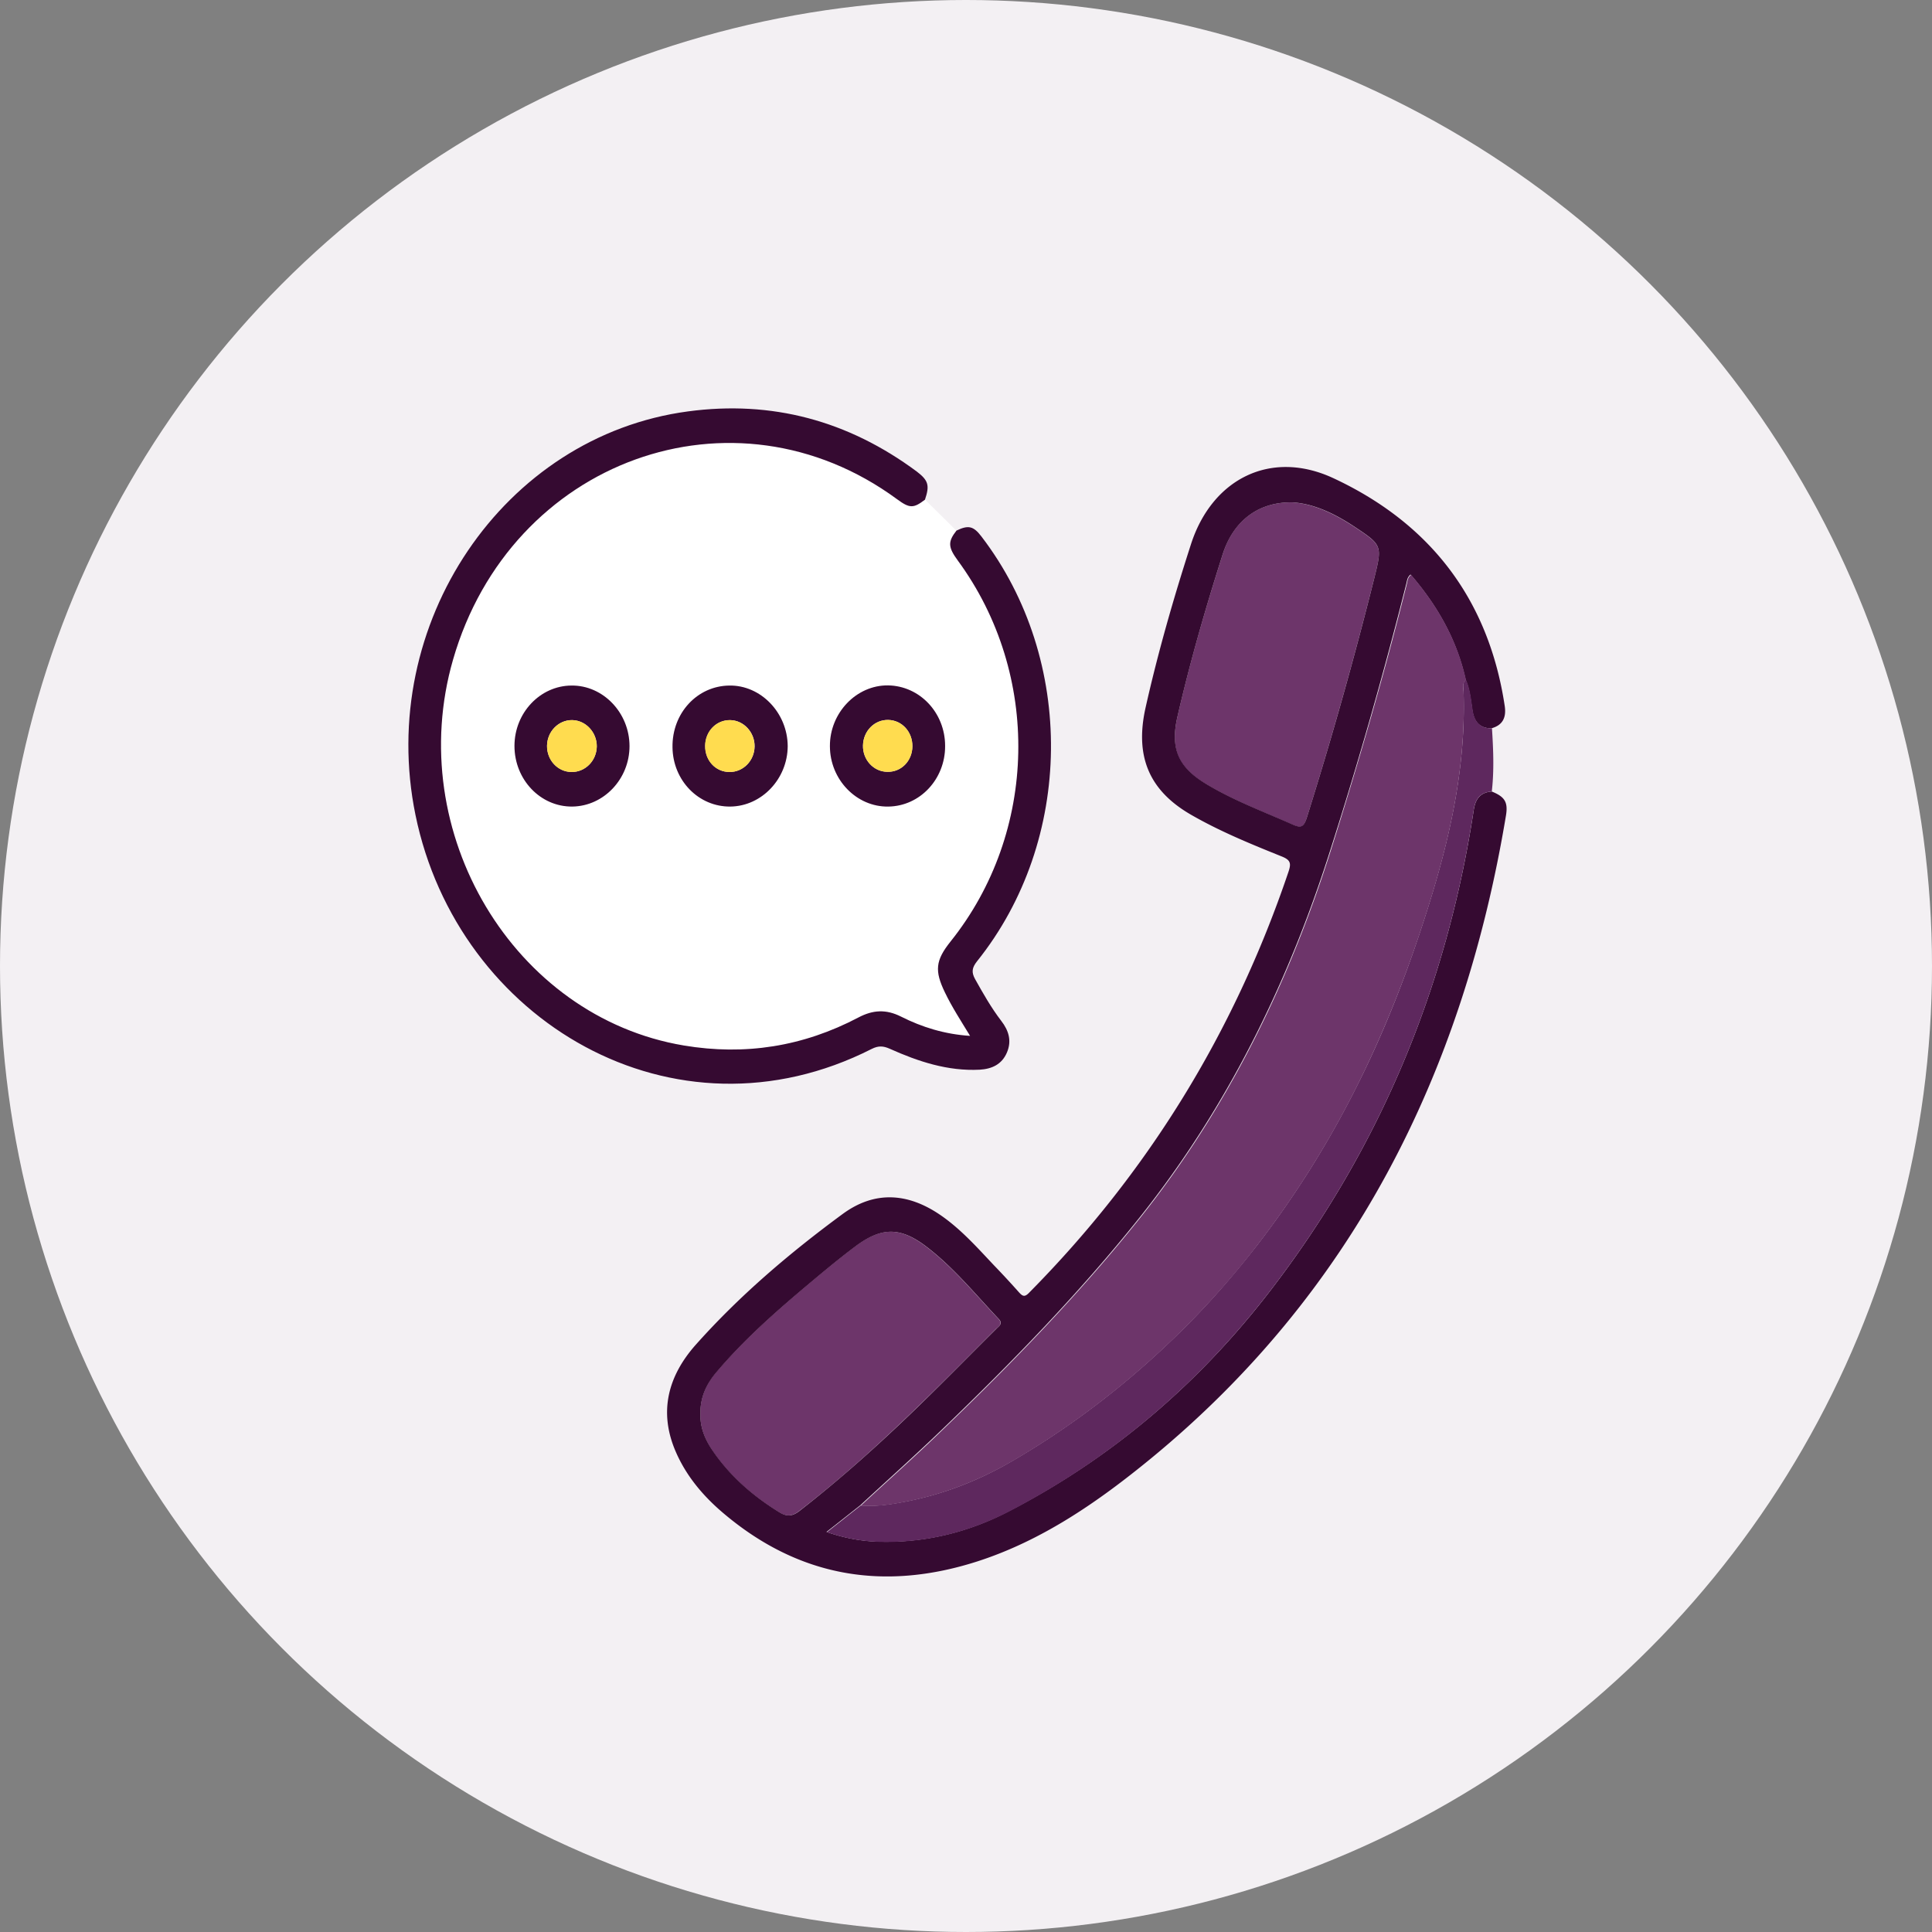
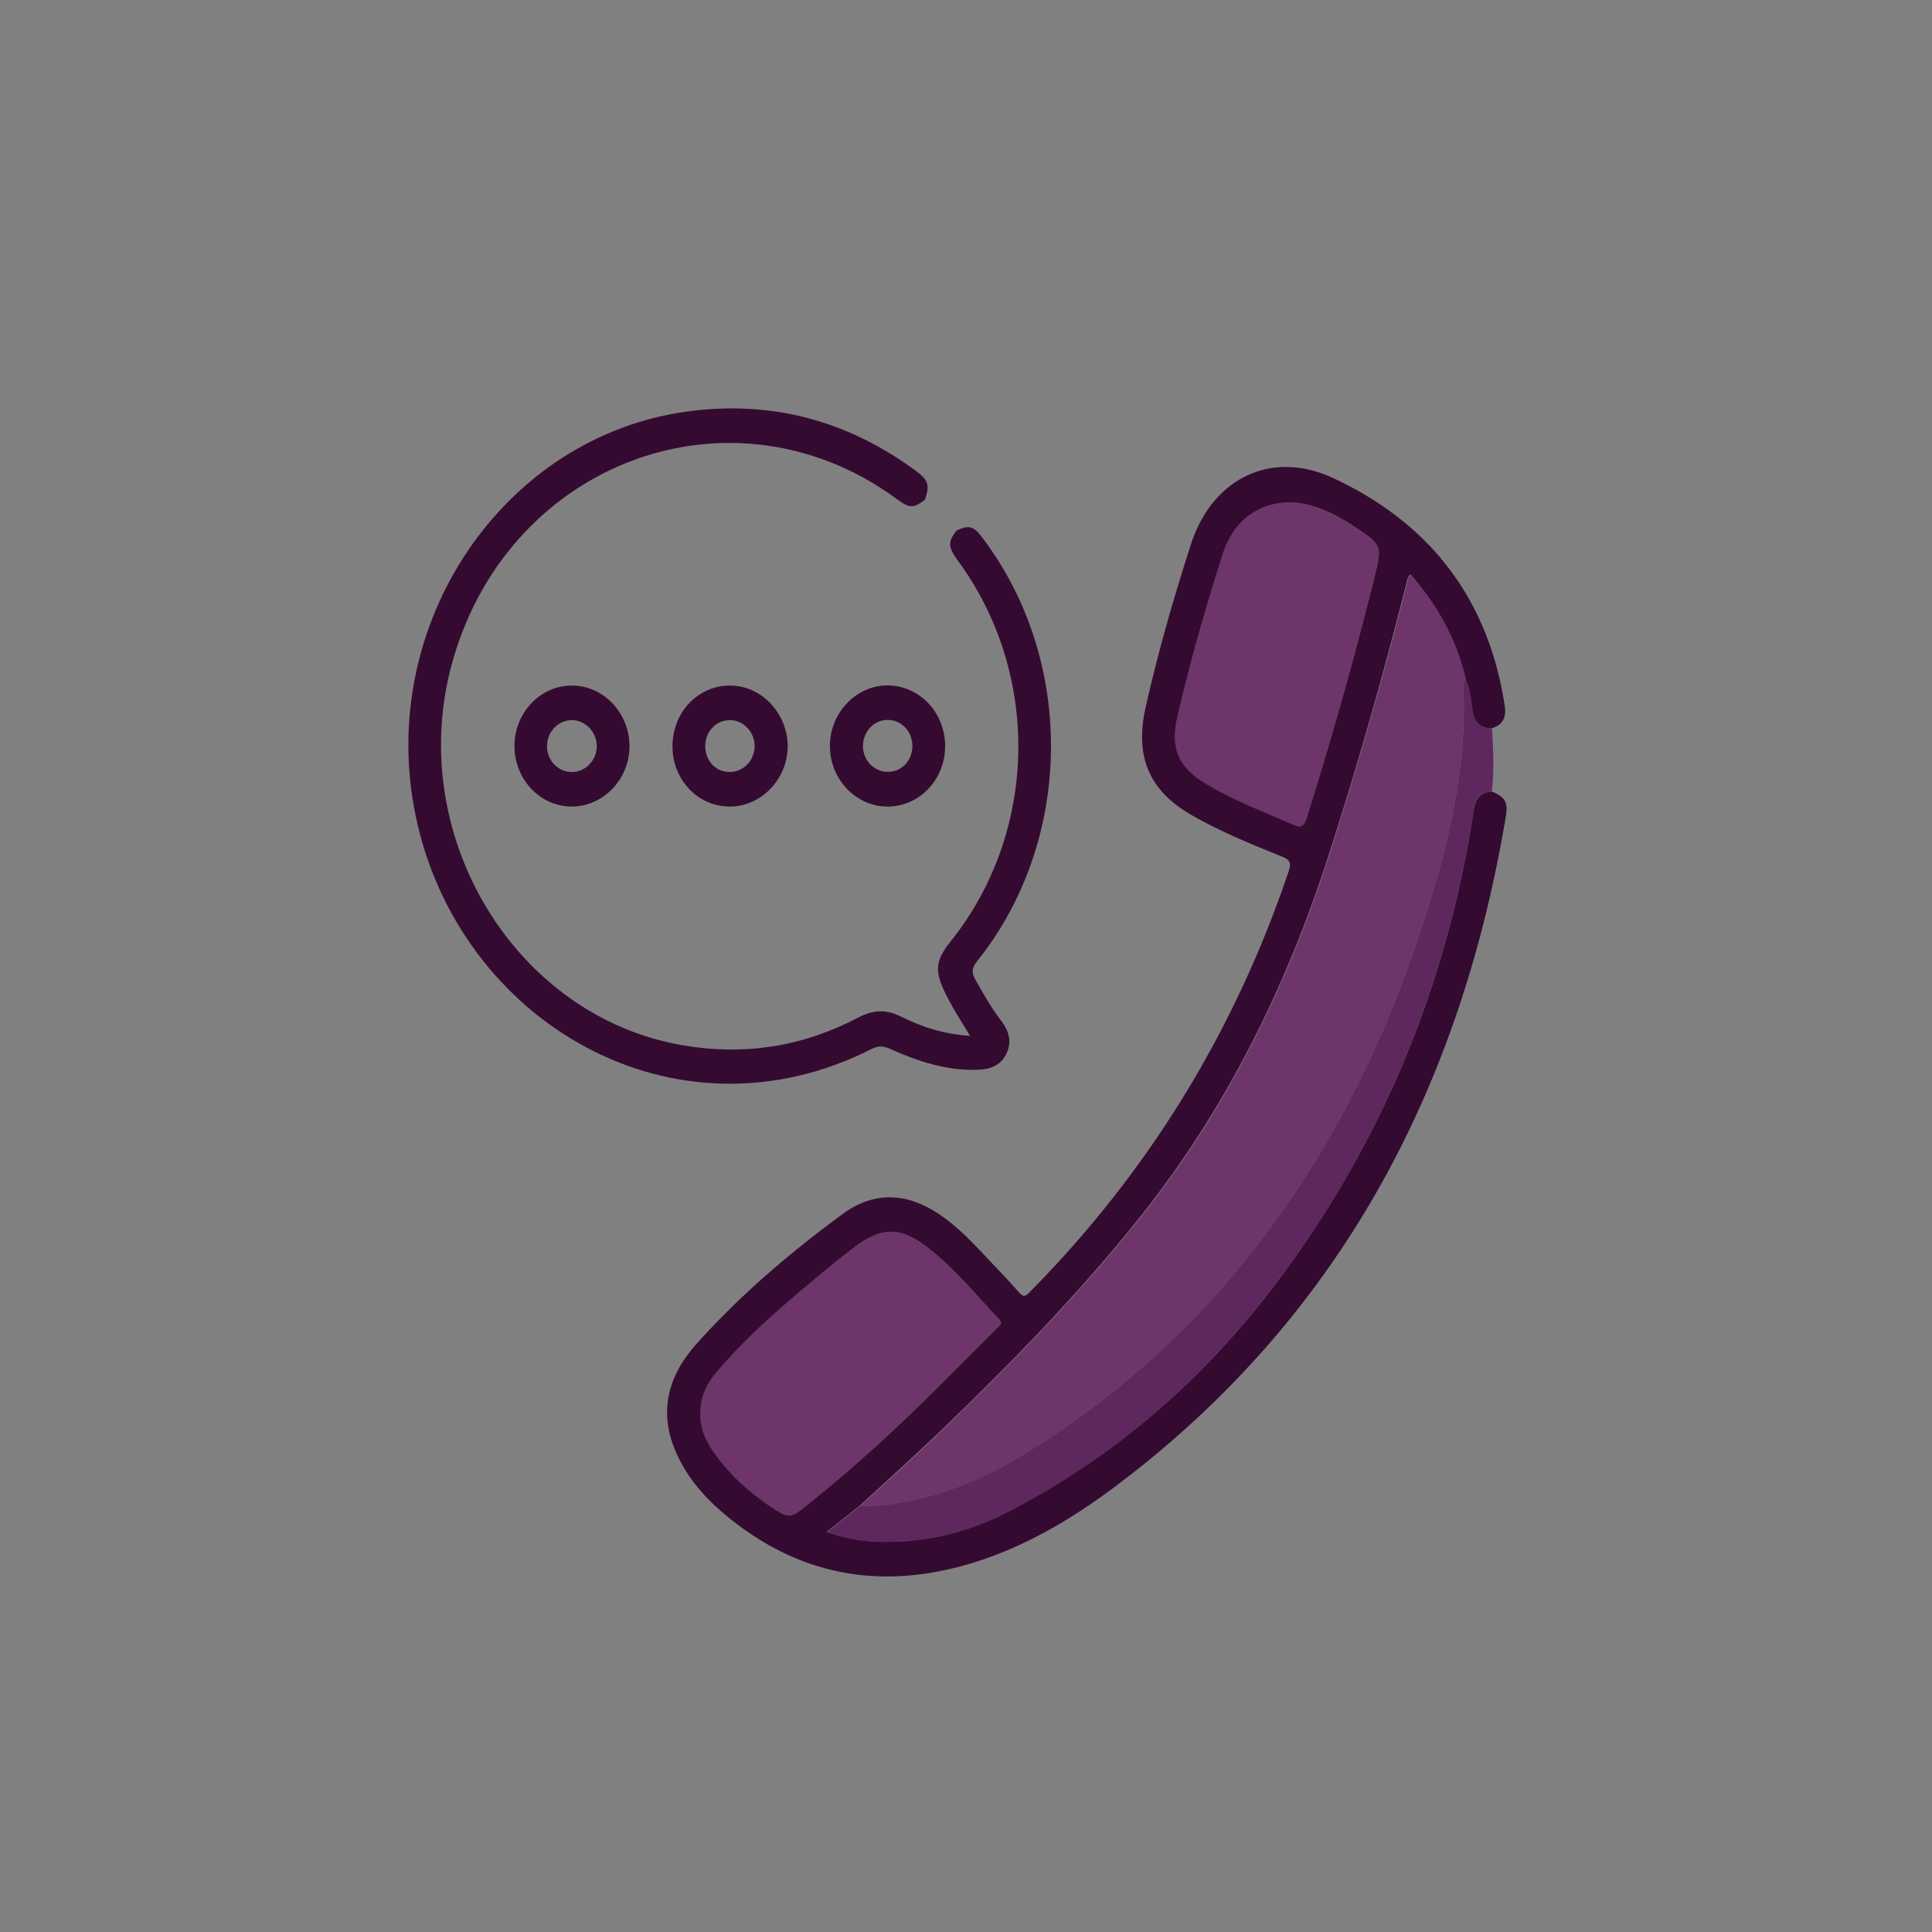
<svg xmlns="http://www.w3.org/2000/svg" width="123" height="123" fill="none">
  <rect width="100%" height="100%" fill="#808080" stroke="none" />
-   <circle cx="61.5" cy="61.5" r="61.5" fill="#F3F0F3" />
  <path d="M44.59 90c-.022-1.082.417-1.957 1.063-2.706 1.678-1.968 3.596-3.672 5.547-5.319 1.042-.875 2.083-1.75 3.169-2.567 1.71-1.302 2.916-1.325 4.604-.035 1.72 1.313 3.102 3.017 4.593 4.594.296.31.022.472-.153.633-1.831 1.831-3.65 3.685-5.525 5.48-2.248 2.154-4.55 4.226-7.005 6.115-.46.357-.812.368-1.283.08-1.644-1.013-3.102-2.245-4.22-3.891-.483-.714-.823-1.497-.79-2.384zm37.667-58.017c1.338.08 2.664.702 3.925 1.53 1.83 1.21 1.83 1.21 1.293 3.363a271.415 271.415 0 01-4.286 15.21c-.164.53-.329.667-.855.437-1.886-.84-3.815-1.554-5.602-2.637-1.732-1.047-2.236-2.21-1.776-4.237.8-3.5 1.798-6.942 2.883-10.35.68-2.165 2.28-3.34 4.418-3.316z" fill="#6D356A" />
-   <path d="M58.887 31.81c.668.656 1.337 1.312 2.006 1.98-.56.714-.538 1.048.087 1.911 5.306 7.231 5.12 17.294-.471 24.26-.954 1.197-1.02 1.842-.35 3.235.449.933 1.008 1.808 1.6 2.764-1.634-.104-3.059-.542-4.407-1.232-.932-.472-1.776-.426-2.697.057-3.519 1.854-7.235 2.43-11.127 1.785-10.83-1.808-17.858-13.552-14.69-24.56C32.5 29.289 46.709 24.154 57.1 31.788c.81.575 1.041.587 1.787.023zM40.075 47.503c0-2.118-1.677-3.88-3.694-3.869-1.995.012-3.629 1.739-3.629 3.846 0 2.142 1.655 3.88 3.683 3.857 1.996-.011 3.63-1.739 3.64-3.834zm20.094-.011c-.01-2.12-1.622-3.823-3.628-3.846-2.006-.023-3.706 1.75-3.706 3.868.011 2.119 1.7 3.87 3.717 3.846 2.017-.046 3.628-1.761 3.617-3.868zM46.5 51.349c1.995-.023 3.64-1.762 3.64-3.846 0-2.118-1.71-3.88-3.717-3.857-2.039.034-3.64 1.773-3.617 3.926.033 2.119 1.677 3.8 3.694 3.777z" fill="#fff" />
  <path d="M94.977 50.393c.822.334 1.041.668.899 1.531C93.124 68.481 86.01 82.39 73.27 92.856c-3.354 2.752-6.906 5.216-11.05 6.551-5.92 1.9-11.368 1.025-16.224-3.12-1.24-1.06-2.302-2.314-2.971-3.857-1.118-2.568-.472-4.848 1.26-6.805 2.807-3.155 5.997-5.86 9.362-8.336 2.04-1.497 4.144-1.347 6.194.046 1.305.887 2.357 2.073 3.443 3.224a56.193 56.193 0 011.589 1.716c.23.253.362.322.647.023 7.487-7.565 13.012-16.465 16.498-26.759.198-.575.154-.782-.416-1.013-1.974-.794-3.947-1.6-5.8-2.67-2.641-1.532-3.562-3.697-2.872-6.794.79-3.523 1.787-6.989 2.895-10.42 1.348-4.168 5.086-6.045 9.055-4.203 5.985 2.787 9.866 7.519 10.918 14.508.11.737-.132 1.22-.833 1.416-.756.023-1.118-.414-1.228-1.151-.099-.657-.164-1.324-.427-1.935-.57-2.579-1.831-4.755-3.508-6.7-.209.172-.22.38-.263.552a282.266 282.266 0 01-4.824 16.925c-2.719 8.59-6.621 16.511-12.168 23.465-3.848 4.825-8.134 9.223-12.552 13.471-1.71 1.647-3.486 3.236-5.23 4.848-.69.54-1.38 1.094-2.148 1.692 1.173.403 2.28.599 3.398.622 2.905.07 5.679-.61 8.266-1.969 6.534-3.385 12.07-8.117 16.62-14.047 6.883-8.969 11.192-19.182 12.924-30.569.11-.737.45-1.128 1.15-1.174zM44.593 90c-.032.887.307 1.67.8 2.384 1.119 1.635 2.577 2.878 4.221 3.891.472.288.823.277 1.283-.08 2.445-1.9 4.758-3.961 7.005-6.114 1.874-1.796 3.683-3.65 5.525-5.48.164-.173.45-.323.153-.634-1.49-1.577-2.872-3.281-4.593-4.594-1.688-1.29-2.894-1.266-4.604.035-1.085.817-2.127 1.692-3.168 2.567-1.952 1.647-3.87 3.35-5.547 5.32-.647.748-1.096 1.611-1.075 2.705zM82.26 31.982c-2.137-.023-3.727 1.152-4.417 3.305-1.086 3.408-2.083 6.862-2.883 10.35-.461 2.016.054 3.19 1.775 4.238 1.776 1.082 3.717 1.796 5.602 2.636.526.23.68.092.855-.437a265.984 265.984 0 004.287-15.21c.537-2.153.526-2.153-1.294-3.362-1.26-.829-2.587-1.45-3.925-1.52z" fill="#350A31" />
  <path d="M58.889 31.81c-.735.564-.976.564-1.787-.035C46.71 24.142 32.502 29.277 28.841 42 25.673 52.995 32.7 64.74 43.53 66.56c3.902.656 7.607.068 11.126-1.785.921-.484 1.754-.53 2.697-.058 1.349.68 2.785 1.128 4.407 1.232-.581-.956-1.151-1.83-1.6-2.763-.67-1.382-.603-2.038.35-3.236 5.58-6.965 5.777-17.029.472-24.26-.625-.851-.647-1.197-.088-1.91.767-.369 1.085-.288 1.6.391 5.997 7.84 5.876 19.343-.295 27.034-.318.403-.362.691-.121 1.129.515.92 1.03 1.83 1.666 2.66.472.61.68 1.266.362 2.014-.329.772-.976 1.048-1.732 1.094-2.028.104-3.914-.518-5.733-1.335-.417-.185-.724-.196-1.14.011-12.585 6.39-26.365-1.773-29.051-14.899-2.489-12.158 5.602-24.121 17.353-25.687 5.317-.714 10.185.576 14.57 3.834.734.564.822.875.515 1.785z" fill="#350A31" />
  <path d="M94.974 50.393c-.712.046-1.041.437-1.15 1.174-1.733 11.387-6.04 21.6-12.925 30.57-4.55 5.929-10.075 10.661-16.587 14.058-2.587 1.347-5.36 2.038-8.265 1.969a10.993 10.993 0 01-3.399-.622c.768-.599 1.458-1.152 2.15-1.693.92.07 1.83-.057 2.74-.23 2.466-.46 4.78-1.359 6.96-2.637 3.75-2.187 7.192-4.835 10.338-7.887 1.897-1.83 3.64-3.81 5.273-5.918a61.523 61.523 0 006.205-9.89c1.645-3.247 2.993-6.62 4.144-10.098 1.633-4.916 2.894-9.901 2.719-15.175-.011-.253-.1-.54.153-.737.274.61.329 1.278.428 1.935.11.736.471 1.174 1.227 1.151.088 1.359.143 2.694-.01 4.03z" fill="#5E285E" />
  <path d="M40.077 47.503c0 2.095-1.645 3.822-3.64 3.846-2.028.023-3.683-1.716-3.683-3.858 0-2.107 1.633-3.834 3.629-3.845 2.017-.023 3.694 1.738 3.694 3.857zm-3.694 1.646c.877.012 1.589-.714 1.611-1.623.01-.898-.702-1.67-1.568-1.681-.866-.012-1.59.725-1.6 1.635-.011.91.68 1.658 1.556 1.67zm23.787-1.657c.01 2.107-1.6 3.834-3.618 3.857-2.017.034-3.716-1.716-3.716-3.846-.011-2.118 1.688-3.892 3.705-3.868 2.017.034 3.629 1.738 3.629 3.857zm-2.083.034c.011-.933-.658-1.67-1.535-1.692-.877-.023-1.59.702-1.611 1.623-.022.91.668 1.67 1.545 1.681.888.023 1.58-.68 1.601-1.612zm-11.589 3.823c-2.017.023-3.661-1.658-3.683-3.777-.033-2.164 1.568-3.903 3.618-3.926 2.006-.035 3.705 1.739 3.716 3.857-.011 2.084-1.656 3.823-3.65 3.846zm-.065-2.2c.877.012 1.59-.713 1.611-1.623.011-.898-.69-1.67-1.557-1.68-.877-.012-1.578.702-1.59 1.634-.01.933.648 1.658 1.536 1.67z" fill="#350A31" />
  <path d="M93.332 43.289c-.252.196-.165.495-.154.737.176 5.273-1.085 10.258-2.718 15.175-1.151 3.477-2.51 6.85-4.144 10.098a61.51 61.51 0 01-6.205 9.89 53.983 53.983 0 01-5.273 5.918c-3.146 3.051-6.588 5.7-10.337 7.887-2.193 1.278-4.506 2.176-6.962 2.636-.898.173-1.808.3-2.74.23 1.743-1.611 3.519-3.189 5.229-4.847 4.418-4.248 8.704-8.646 12.552-13.47 5.547-6.955 9.45-14.876 12.168-23.466 1.765-5.595 3.399-11.226 4.824-16.925.043-.184.043-.38.263-.553 1.666 1.935 2.927 4.11 3.497 6.69z" fill="#6D356A" />
-   <path d="M36.383 49.15c-.877-.012-1.568-.749-1.557-1.67.011-.91.735-1.646 1.6-1.635.867.012 1.58.783 1.568 1.681-.01.91-.734 1.635-1.611 1.624zm21.705-1.624c-.01.921-.712 1.635-1.6 1.612-.877-.011-1.568-.771-1.546-1.68.022-.922.734-1.636 1.611-1.624.877.023 1.546.76 1.535 1.692zM46.433 49.15c-.888-.012-1.557-.737-1.546-1.67.01-.921.712-1.646 1.59-1.635.865.012 1.578.783 1.556 1.681 0 .91-.723 1.635-1.6 1.624z" fill="#FFDC4F" />
</svg>